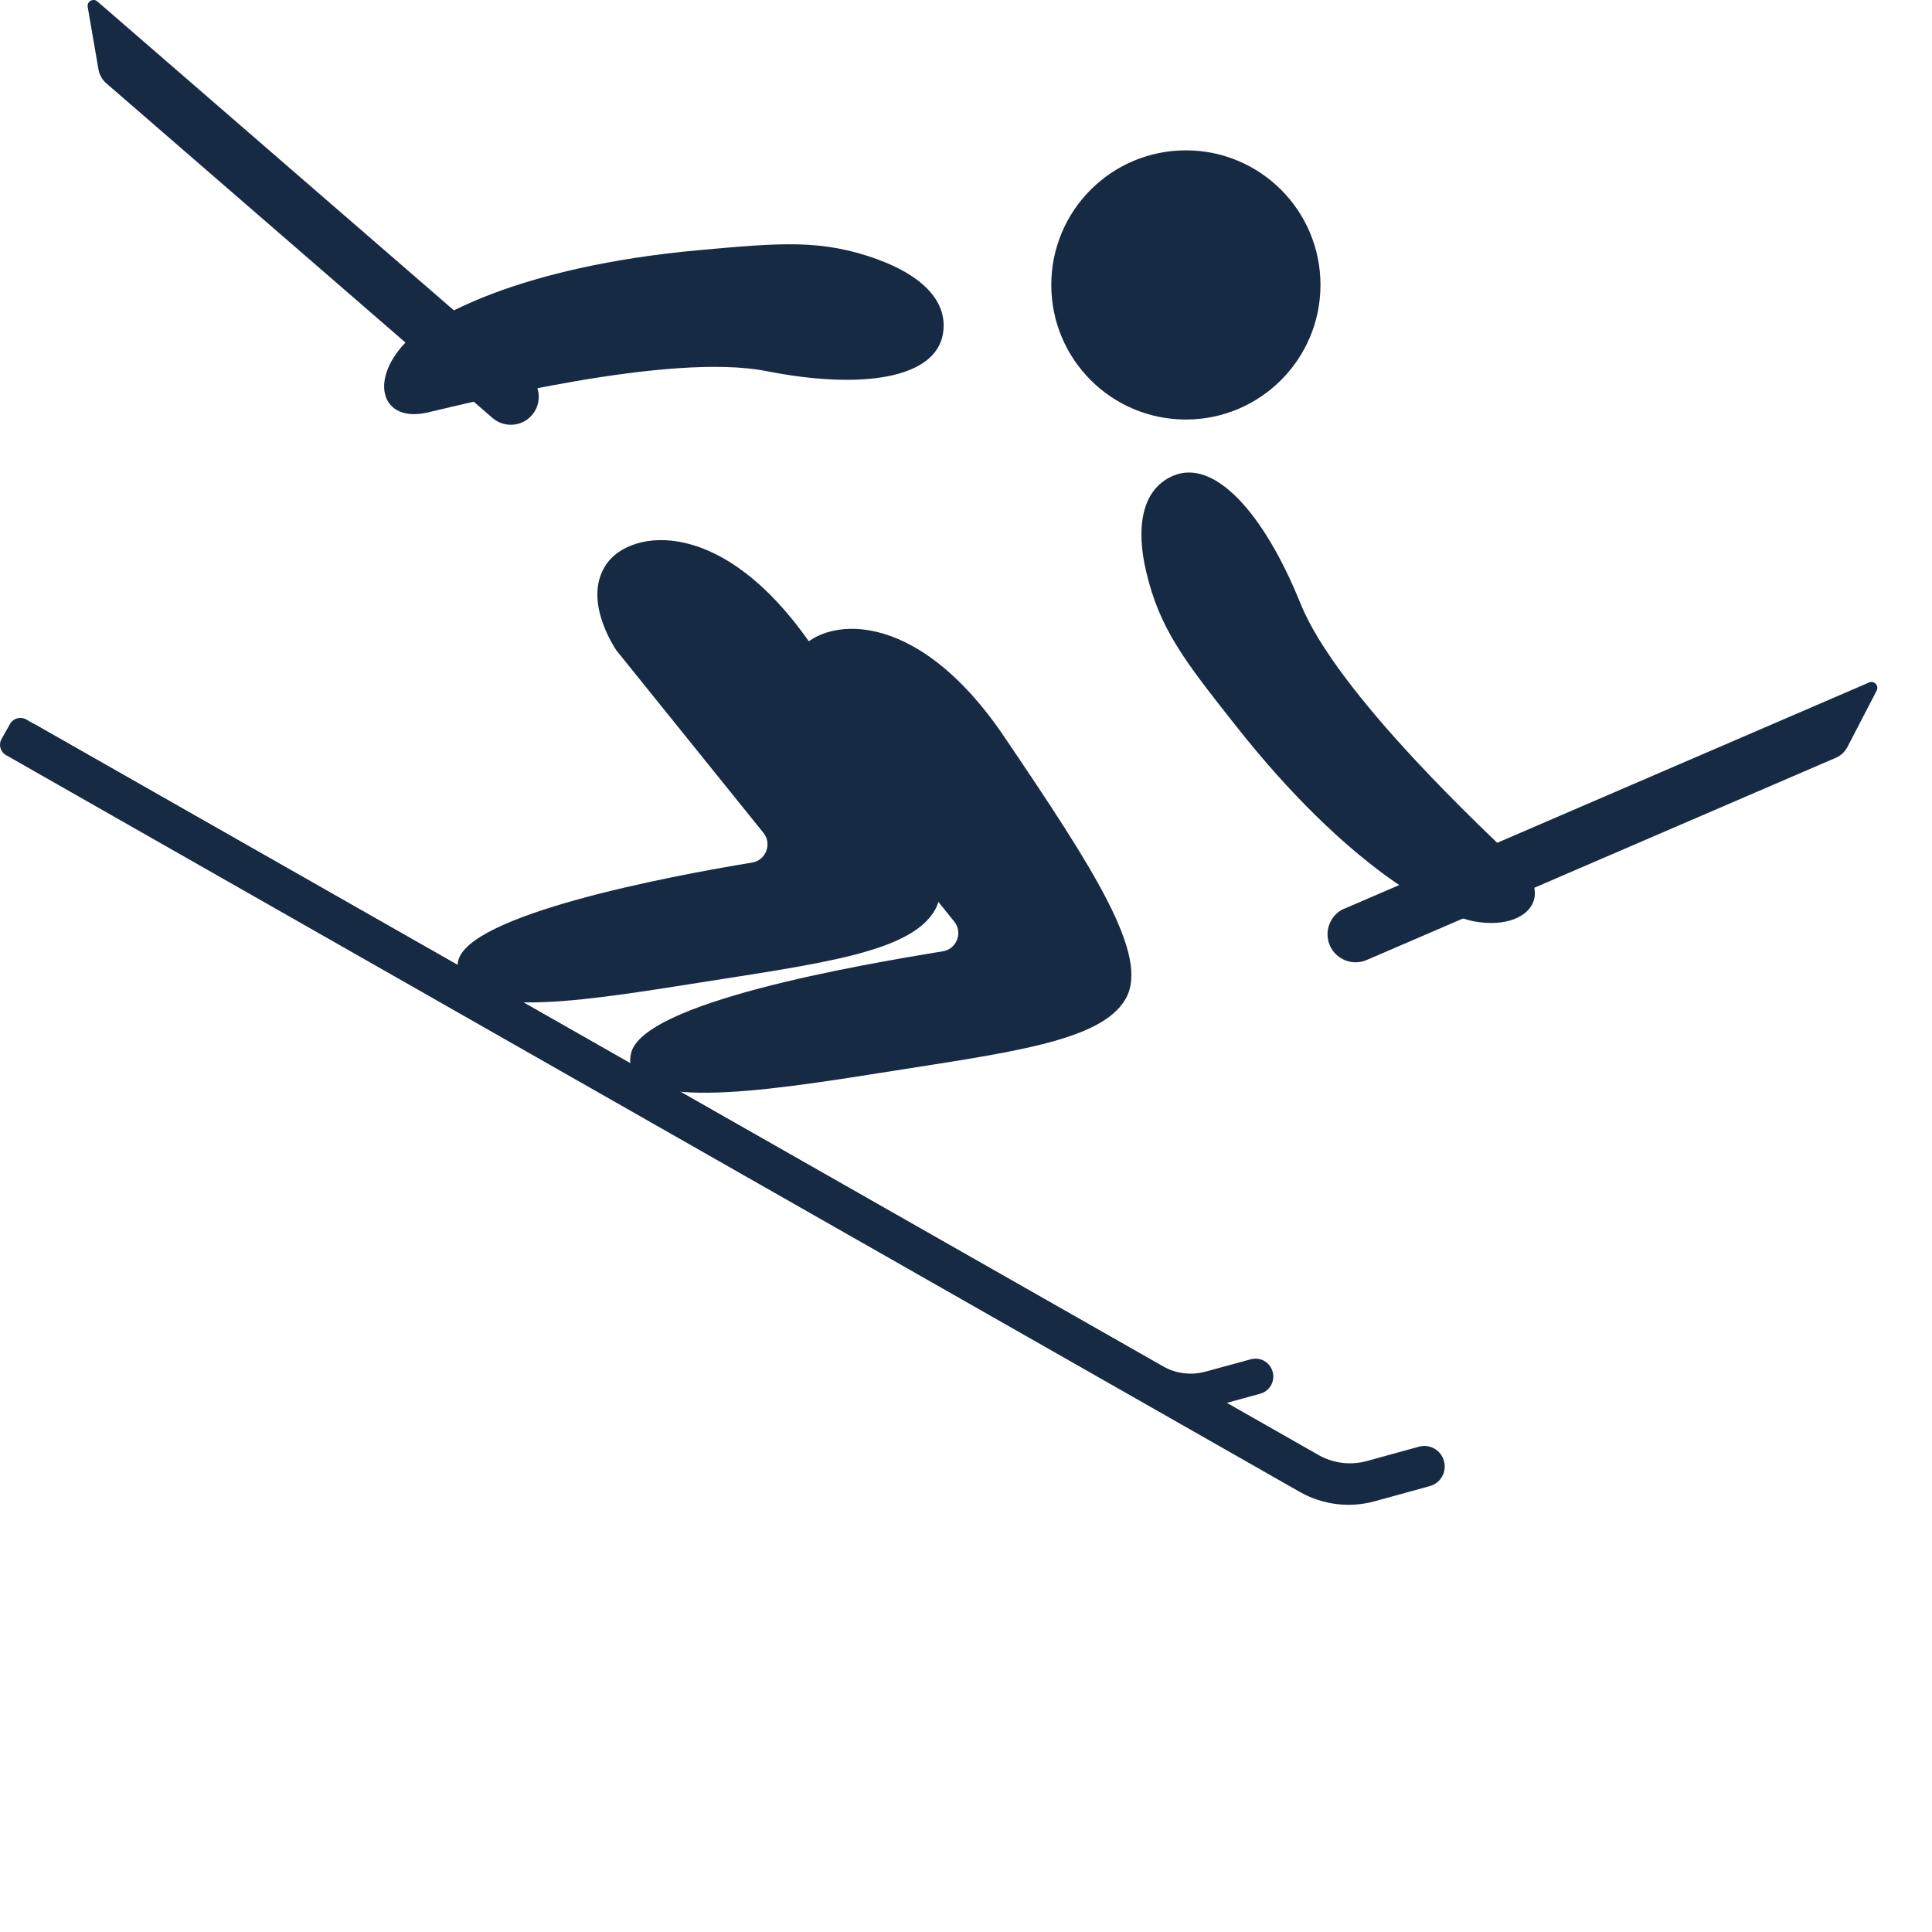
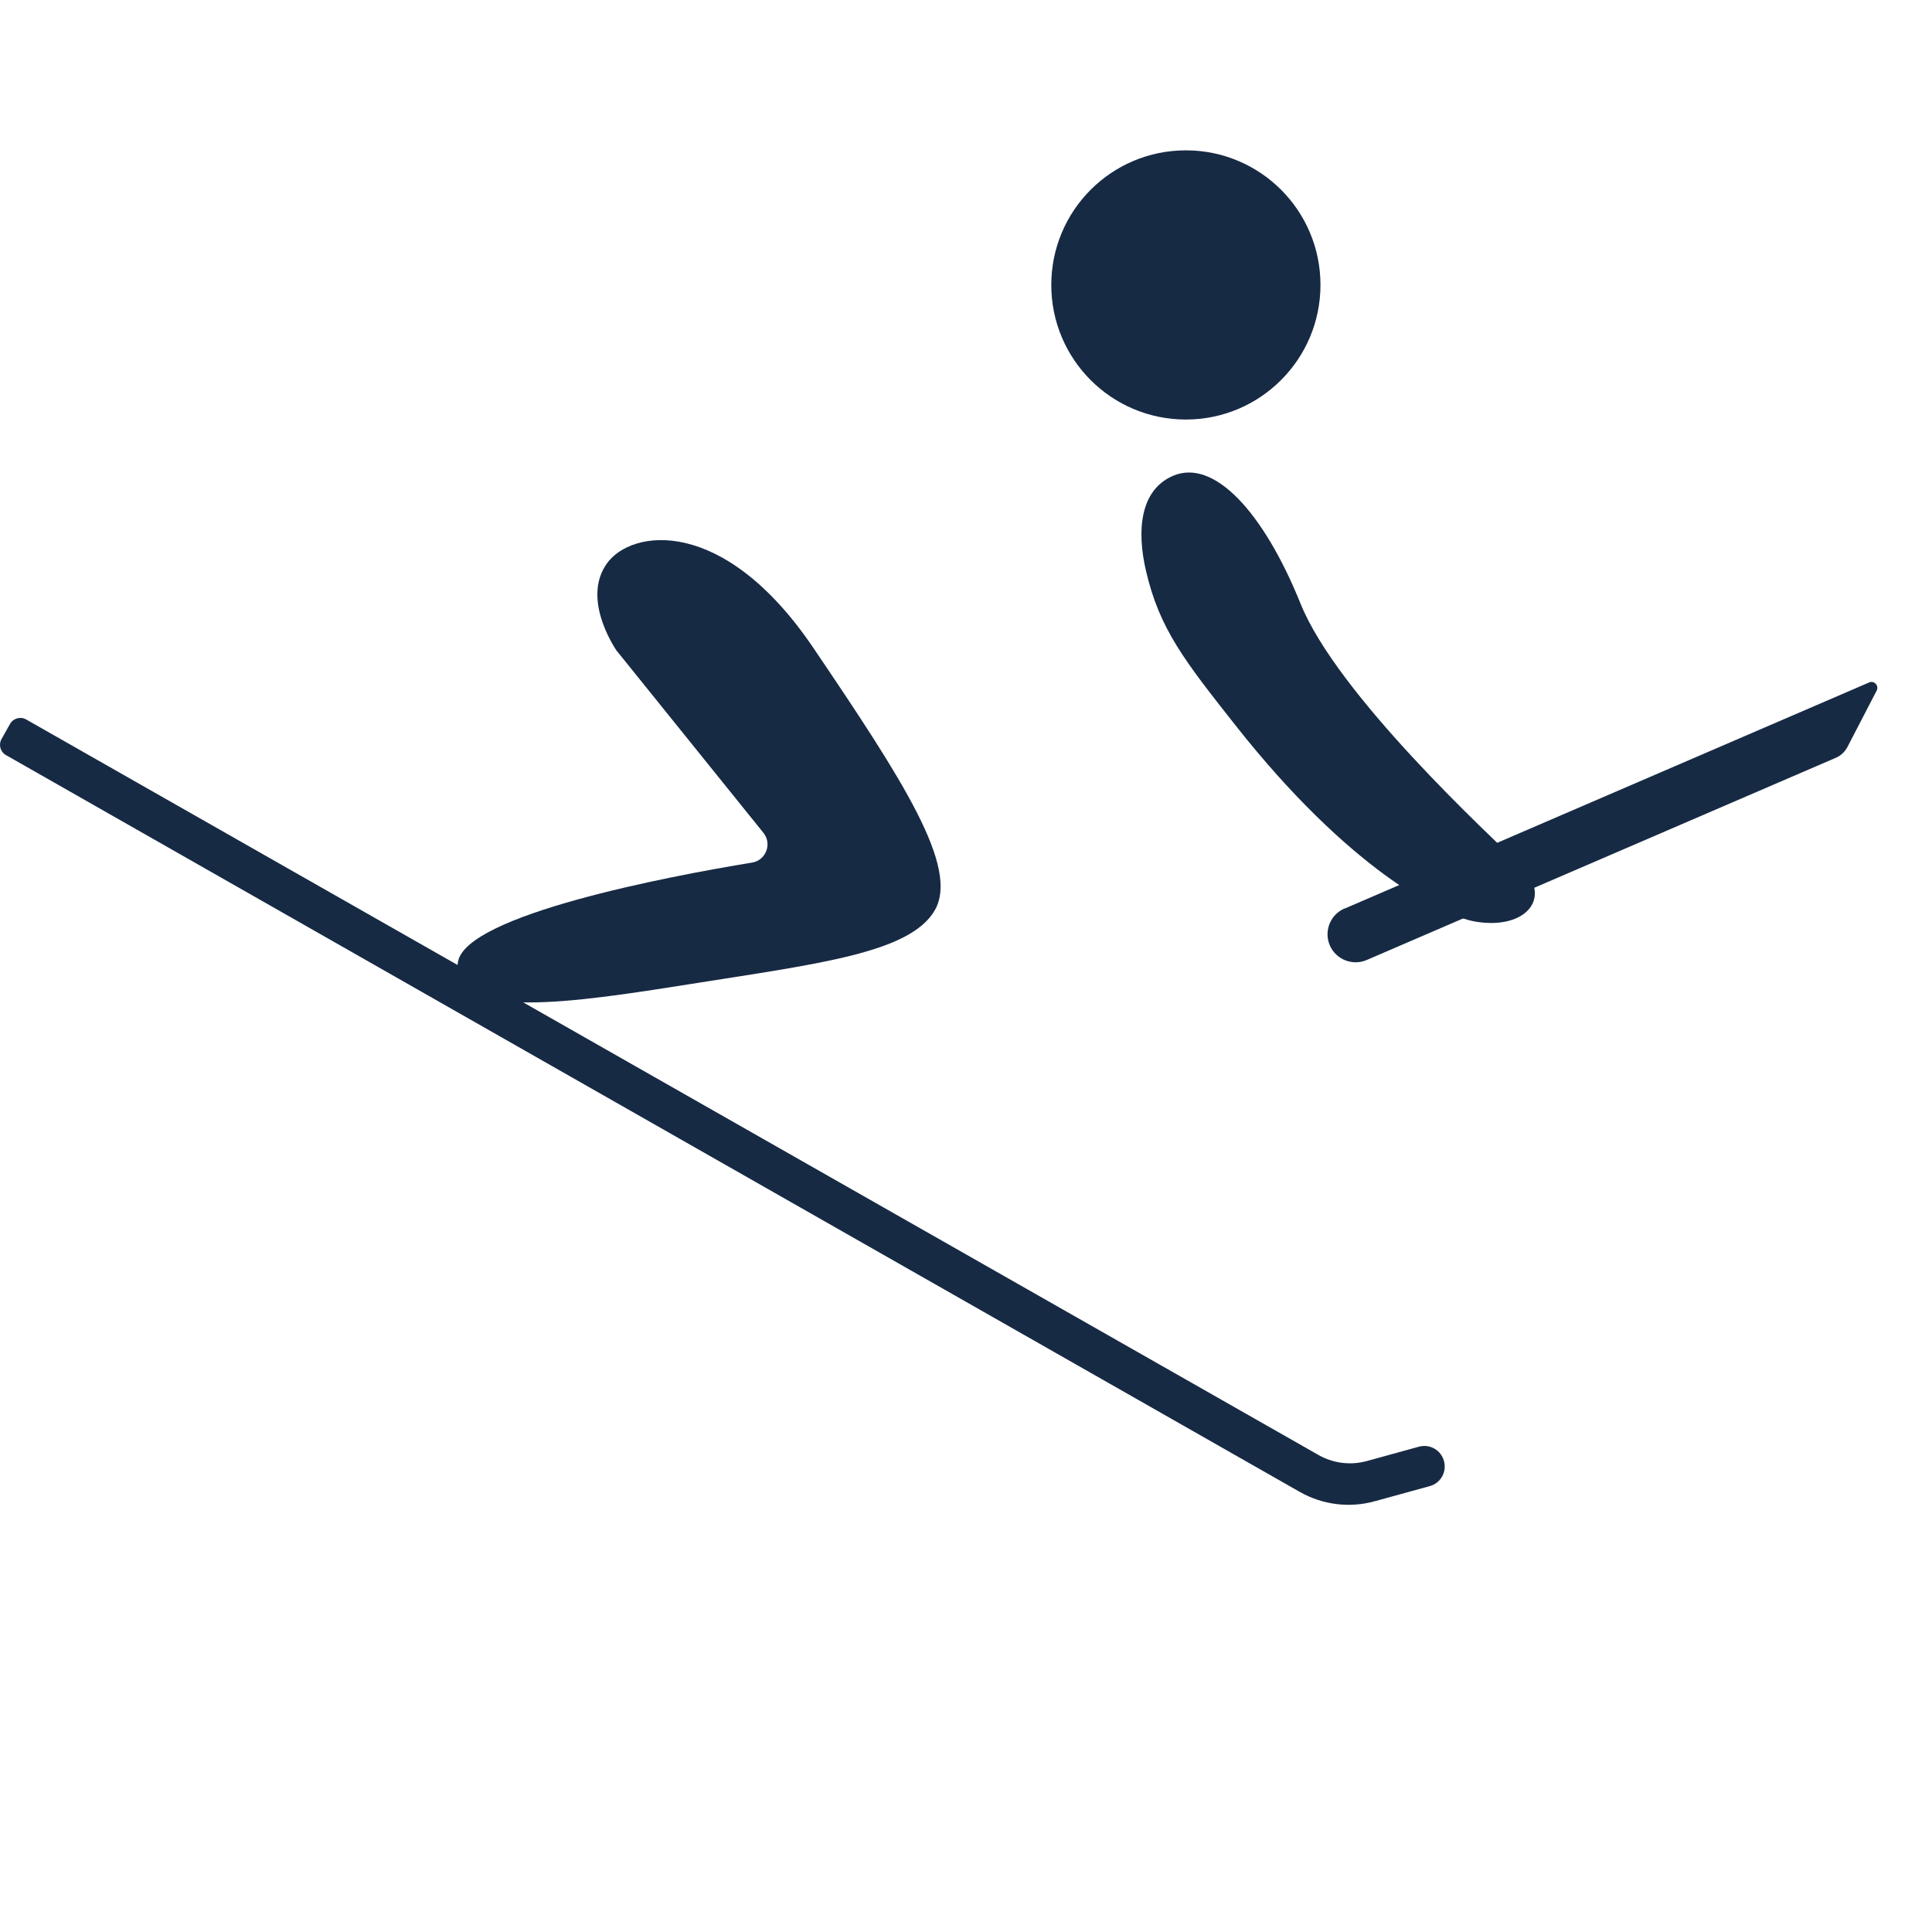
<svg xmlns="http://www.w3.org/2000/svg" fill="none" height="100%" overflow="visible" preserveAspectRatio="none" style="display: block;" viewBox="0 0 120 120" width="100%">
  <g id="Frame 2147238596">
    <g id="Group">
      <path d="M82.017 17.698C82.017 22.308 78.277 26.058 73.657 26.058C69.037 26.058 65.297 22.318 65.297 17.698C65.297 13.078 69.037 9.338 73.657 9.338C78.277 9.338 82.017 13.078 82.017 17.698Z" fill="#172A44" id="Vector" />
      <path d="M71.177 35.448C70.597 32.948 70.807 30.448 72.847 29.558C75.407 28.448 78.497 31.838 80.777 37.488C83.057 43.148 92.517 51.878 94.407 53.698C96.517 55.728 94.787 57.788 91.617 57.238C89.477 56.868 83.727 53.908 76.767 45.088C73.587 41.058 72.017 39.078 71.177 35.448Z" fill="#172A44" id="Vector_2" />
-       <path d="M54.547 16.128C56.967 17.008 58.937 18.548 58.567 20.738C58.097 23.498 53.567 24.228 47.587 23.048C41.607 21.868 29.117 25.028 26.567 25.618C23.717 26.278 22.927 23.698 25.117 21.348C26.597 19.758 32.217 16.558 43.407 15.538C48.517 15.078 51.037 14.848 54.537 16.118" fill="#172A44" id="Vector_3" />
      <path d="M38.317 40.448C38.067 40.068 36.167 37.158 37.687 35.008C39.207 32.858 44.947 32.008 50.517 40.238C56.087 48.468 59.587 53.868 58.067 56.528C56.547 59.188 50.847 59.858 42.837 61.128C35.707 62.258 27.797 63.488 28.447 59.738C28.957 56.828 41.497 54.428 46.707 53.578C47.577 53.438 47.967 52.408 47.417 51.728L38.327 40.448H38.317Z" fill="#172A44" id="Vector_4" />
-       <path d="M50.167 45.958C49.917 45.578 48.017 42.668 49.537 40.518C51.057 38.368 56.797 37.518 62.367 45.748C67.937 53.978 71.437 59.378 69.917 62.038C68.397 64.698 62.697 65.368 54.687 66.638C47.557 67.768 38.427 69.188 39.187 65.458C39.837 62.258 53.357 59.938 58.557 59.088C59.427 58.948 59.817 57.918 59.267 57.238L50.177 45.958H50.167Z" fill="#172A44" id="Vector_5" />
      <path d="M83.507 56.438L116.097 42.388C116.407 42.248 116.717 42.588 116.567 42.888L114.747 46.398C114.587 46.698 114.337 46.938 114.027 47.068L84.887 59.628C84.007 60.008 82.977 59.598 82.597 58.718C82.217 57.838 82.627 56.808 83.507 56.428" fill="#172A44" id="Vector_6" />
-       <path d="M32.867 23.328L6.047 0.088C5.787 -0.132 5.387 0.088 5.447 0.428L6.117 4.318C6.177 4.648 6.347 4.958 6.607 5.178L30.587 25.958C31.317 26.588 32.417 26.508 33.037 25.788C33.667 25.058 33.587 23.968 32.867 23.338" fill="#172A44" id="Vector_7" />
      <path d="M84.897 90.748L88.127 89.858C88.807 89.668 89.507 90.068 89.687 90.748C89.877 91.428 89.477 92.128 88.797 92.308L85.377 93.248C83.817 93.678 82.147 93.468 80.737 92.668L0.367 46.898C0.017 46.698 -0.103 46.248 0.097 45.898L0.627 44.958C0.827 44.608 1.277 44.488 1.627 44.688L81.887 90.368C82.797 90.888 83.877 91.028 84.897 90.748Z" fill="#172A44" id="Vector_8" />
-       <path d="M74.867 85.198L77.687 84.428C78.277 84.268 78.887 84.608 79.047 85.208C79.207 85.798 78.867 86.408 78.267 86.568L75.277 87.388C73.917 87.768 72.457 87.578 71.227 86.878L1.097 46.938C0.787 46.768 0.687 46.378 0.857 46.068L1.327 45.248C1.497 44.938 1.897 44.838 2.197 45.008L72.237 84.868C73.037 85.318 73.977 85.438 74.857 85.198" fill="#172A44" id="Vector_9" />
    </g>
  </g>
</svg>